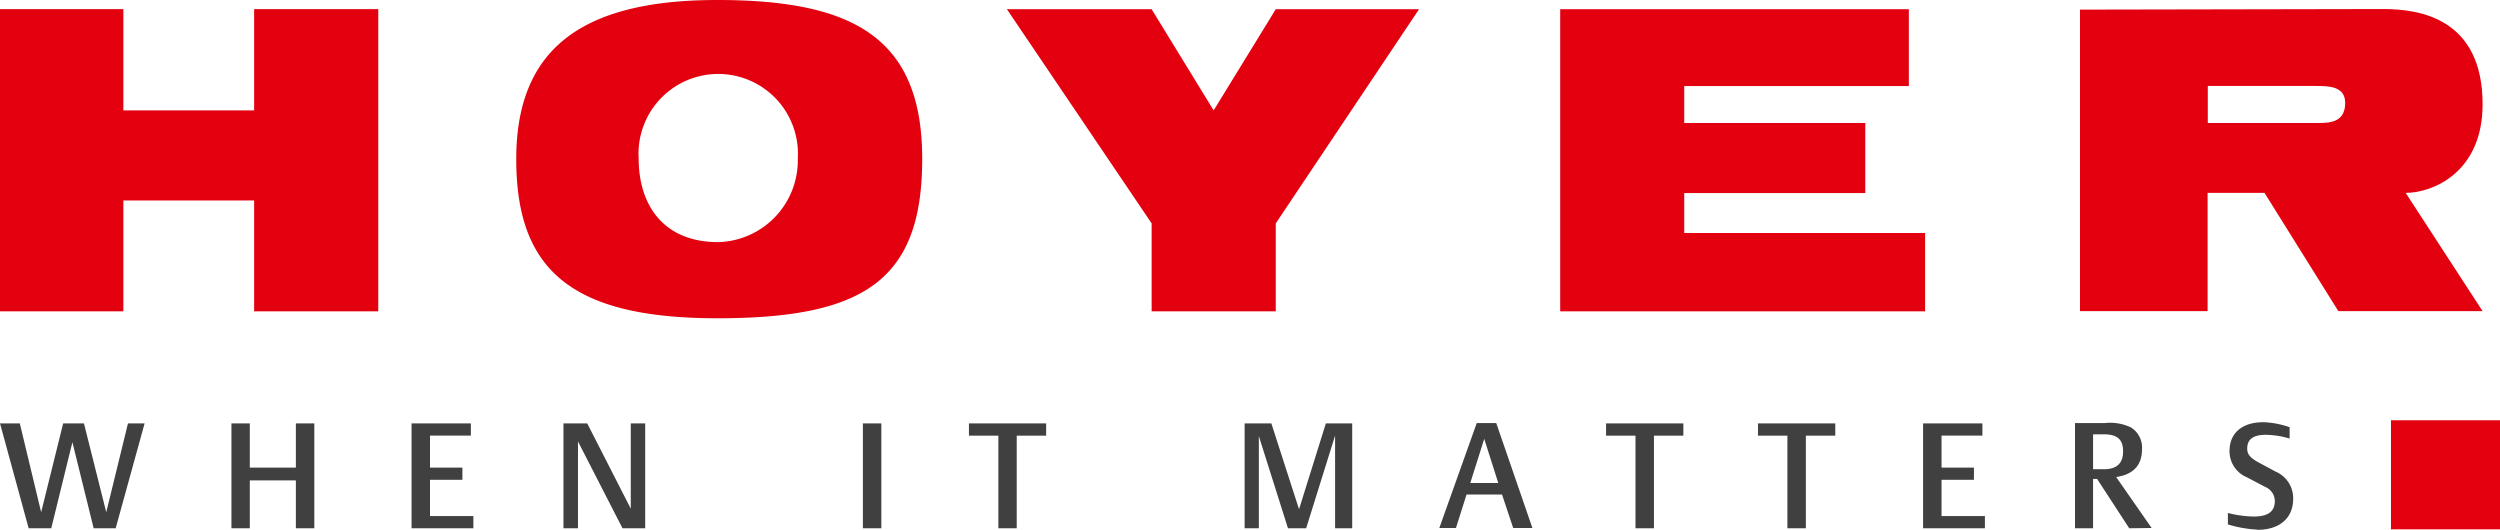
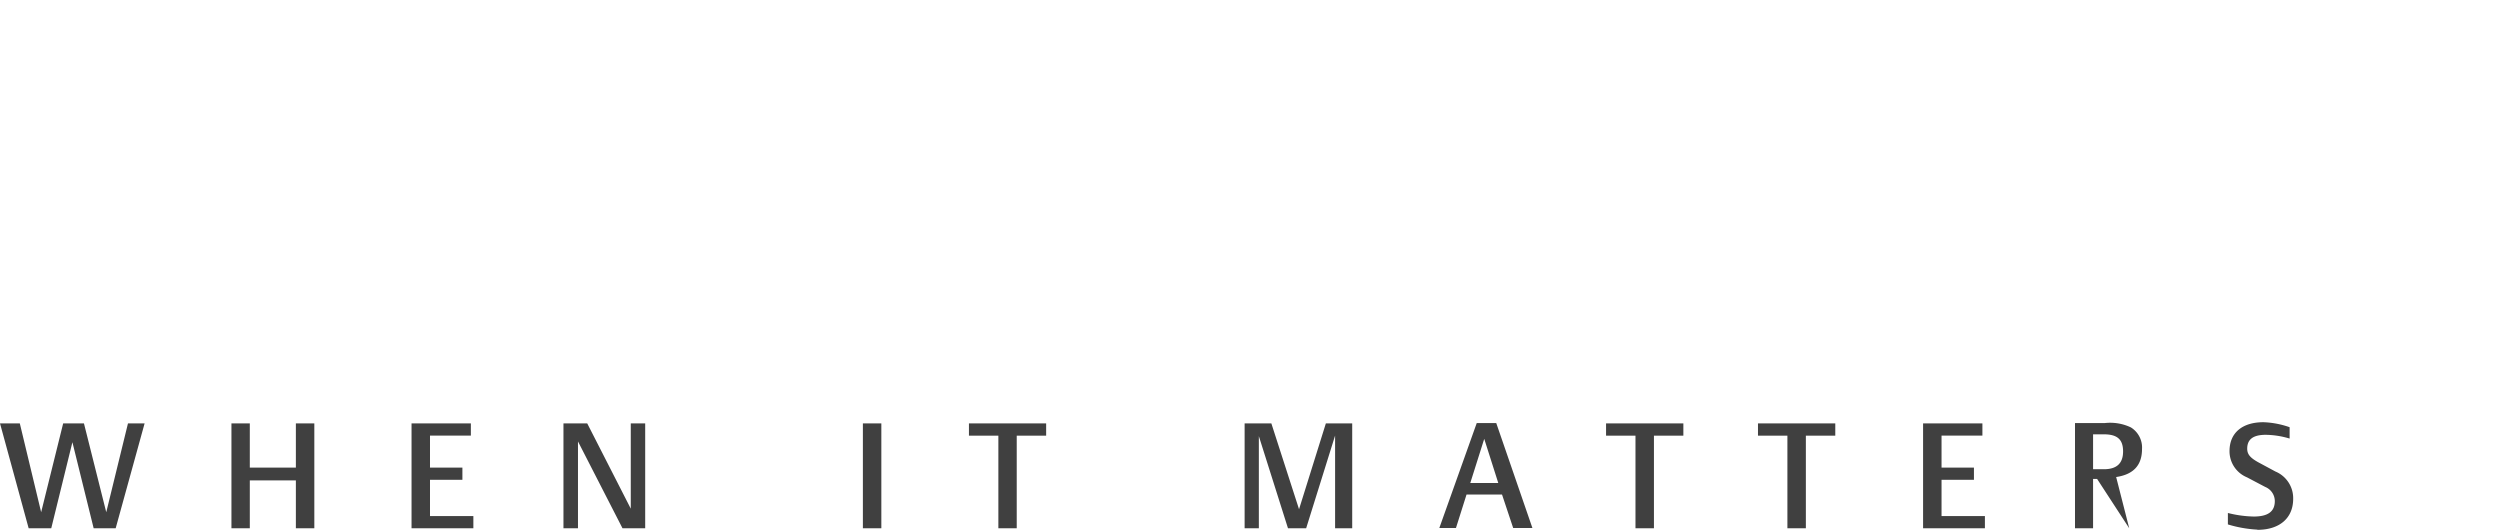
<svg xmlns="http://www.w3.org/2000/svg" id="Ebene_1" data-name="Ebene 1" viewBox="0 0 260 55.08">
  <defs>
    <style>.cls-1{fill:#e3000f}.cls-2{fill:#404040}</style>
  </defs>
-   <path class="cls-1" d="M26.43.95v10.53h-13.6V.95H0v31.43h12.83V20.85h13.6v11.53h12.91V.95H26.43zM53.69 16.55C53.69 5.09 60.49 0 74.6 0s21.31 3.9 21.31 16.52S89.87 33.1 74.6 33.1 53.69 28 53.69 16.55m21 8.63a8.5 8.5 0 008.28-8.7 8.29 8.29 0 10-16.55 0c0 4.8 2.54 8.7 8.27 8.7M132.68 32.38v-9.15L147.58.96h-14.9l-6.46 10.52L119.77.96h-15.05l15.05 22.27v9.15h12.91zM162.26 32.38h37.95v-8.15h-25.05v-4.15h18.83v-7.29h-18.83V8.95h23.36V.96h-36.26v31.42z" />
-   <path class="cls-2" d="M13.31 44.03l-2.26 9.24-2.32-9.24H6.57l-2.29 9.24-2.22-9.24H0l2.98 10.91h2.35l2.2-8.95 2.21 8.95h2.29l3.01-10.91h-1.73zM30.77 44.03v4.6h-4.79v-4.6h-1.91v10.91h1.91v-4.98h4.79v4.98h1.92V44.03h-1.92zM42.8 44.03v10.91h6.43v-1.27h-4.51V49.9h3.37v-1.27h-3.37V45.3h4.25v-1.27H42.8zM65.6 44.03v8.87l-4.53-8.87H58.6v10.91h1.51v-9.03l4.63 9.03h2.36V44.03h-1.5zM89.74 44.03h1.92v10.91h-1.92zM100.77 44.03v1.28h3.06v9.63h1.91v-9.63h3.06v-1.28h-8.03zM137.89 44.03l-2.79 8.93-2.88-8.93h-2.78v10.91h1.48v-9.58l3.03 9.58h1.89l3.01-9.64v9.64h1.78V44.03h-2.74zM154.36 45.64l1.46 4.59h-2.91zm-.78-1.64l-3.89 10.91h1.73l1.1-3.48h3.69l1.16 3.48h2L155.61 44zM167.03 44.03v1.28h3.06v9.63h1.92v-9.63h3.06v-1.28h-8.04zM182.83 44.03v1.28h3.06v9.63h1.92v-9.63h3.06v-1.28h-8.04zM200 44.03v10.91h6.43v-1.27h-4.51V49.9h3.37v-1.27h-3.37V45.3h4.25v-1.27H200zM221.44 54.94l-3.34-5.13h-.42v5.13h-1.88V44h3.09a5 5 0 012.72.45 2.46 2.46 0 011.16 2.25c0 1.69-.9 2.65-2.69 2.91l3.69 5.3zm-2.6-9.77h-1.16v3.63h1.12c1.34 0 2-.61 2-1.85s-.59-1.78-2-1.78M234.75 55.08a12.81 12.81 0 01-3.05-.54v-1.19a11.89 11.89 0 002.68.37c1.48 0 2.2-.51 2.2-1.61a1.6 1.6 0 00-1-1.47l-1.9-1a2.93 2.93 0 01-1.81-2.73c0-1.87 1.3-3 3.53-3a9.15 9.15 0 012.72.52v1.18a9 9 0 00-2.48-.39c-1.31 0-1.93.47-1.93 1.44 0 .62.34 1 1.38 1.54l1.56.84a3 3 0 011.84 2.84c0 2-1.41 3.22-3.71 3.22" />
-   <path class="cls-1" d="M248.66 43.71H260v11.34h-11.34zM229.61 8.94v3.85h11.45c1.11 0 2.84 0 2.84-2.08 0-1.77-1.73-1.77-3.15-1.77zm18.28-8c3.79 0 10.3 1 10.3 9.91 0 7.11-5.22 9.21-8 9.21l8 12.3h-15l-7.68-12.3h-5.92v12.3h-13.27V1z" />
+   <path class="cls-2" d="M13.31 44.03l-2.26 9.24-2.32-9.24H6.57l-2.29 9.24-2.22-9.24H0l2.98 10.91h2.35l2.2-8.95 2.21 8.95h2.29l3.01-10.91h-1.73zM30.77 44.03v4.6h-4.79v-4.6h-1.91v10.91h1.91v-4.98h4.79v4.98h1.92V44.03h-1.92zM42.8 44.03v10.91h6.43v-1.27h-4.51V49.9h3.37v-1.27h-3.37V45.3h4.25v-1.27H42.8zM65.6 44.03v8.87l-4.53-8.87H58.6v10.91h1.51v-9.03l4.63 9.03h2.36V44.03h-1.5zM89.74 44.03h1.92v10.91h-1.92zM100.77 44.03v1.28h3.06v9.63h1.91v-9.63h3.06v-1.28h-8.03zM137.89 44.03l-2.79 8.93-2.88-8.93h-2.78v10.91h1.48v-9.58l3.03 9.58h1.89l3.01-9.64v9.64h1.78V44.03h-2.74zM154.36 45.64l1.46 4.59h-2.91zm-.78-1.64l-3.89 10.91h1.73l1.1-3.48h3.69l1.16 3.48h2L155.61 44zM167.03 44.03v1.28h3.06v9.63h1.92v-9.63h3.06v-1.28h-8.04zM182.83 44.03v1.28h3.06v9.63h1.92v-9.63h3.06v-1.28h-8.04zM200 44.03v10.91h6.43v-1.27h-4.51V49.9h3.37v-1.27h-3.37V45.3h4.25v-1.27H200zM221.44 54.94l-3.34-5.13h-.42v5.13h-1.88V44h3.09a5 5 0 012.72.45 2.46 2.46 0 011.16 2.25c0 1.69-.9 2.65-2.69 2.91zm-2.6-9.77h-1.16v3.63h1.12c1.34 0 2-.61 2-1.85s-.59-1.78-2-1.78M234.75 55.08a12.81 12.81 0 01-3.05-.54v-1.19a11.89 11.89 0 002.68.37c1.48 0 2.2-.51 2.2-1.61a1.6 1.6 0 00-1-1.47l-1.9-1a2.93 2.93 0 01-1.81-2.73c0-1.87 1.3-3 3.53-3a9.15 9.15 0 012.72.52v1.18a9 9 0 00-2.48-.39c-1.31 0-1.93.47-1.93 1.44 0 .62.34 1 1.38 1.54l1.56.84a3 3 0 011.84 2.84c0 2-1.41 3.22-3.71 3.22" />
</svg>